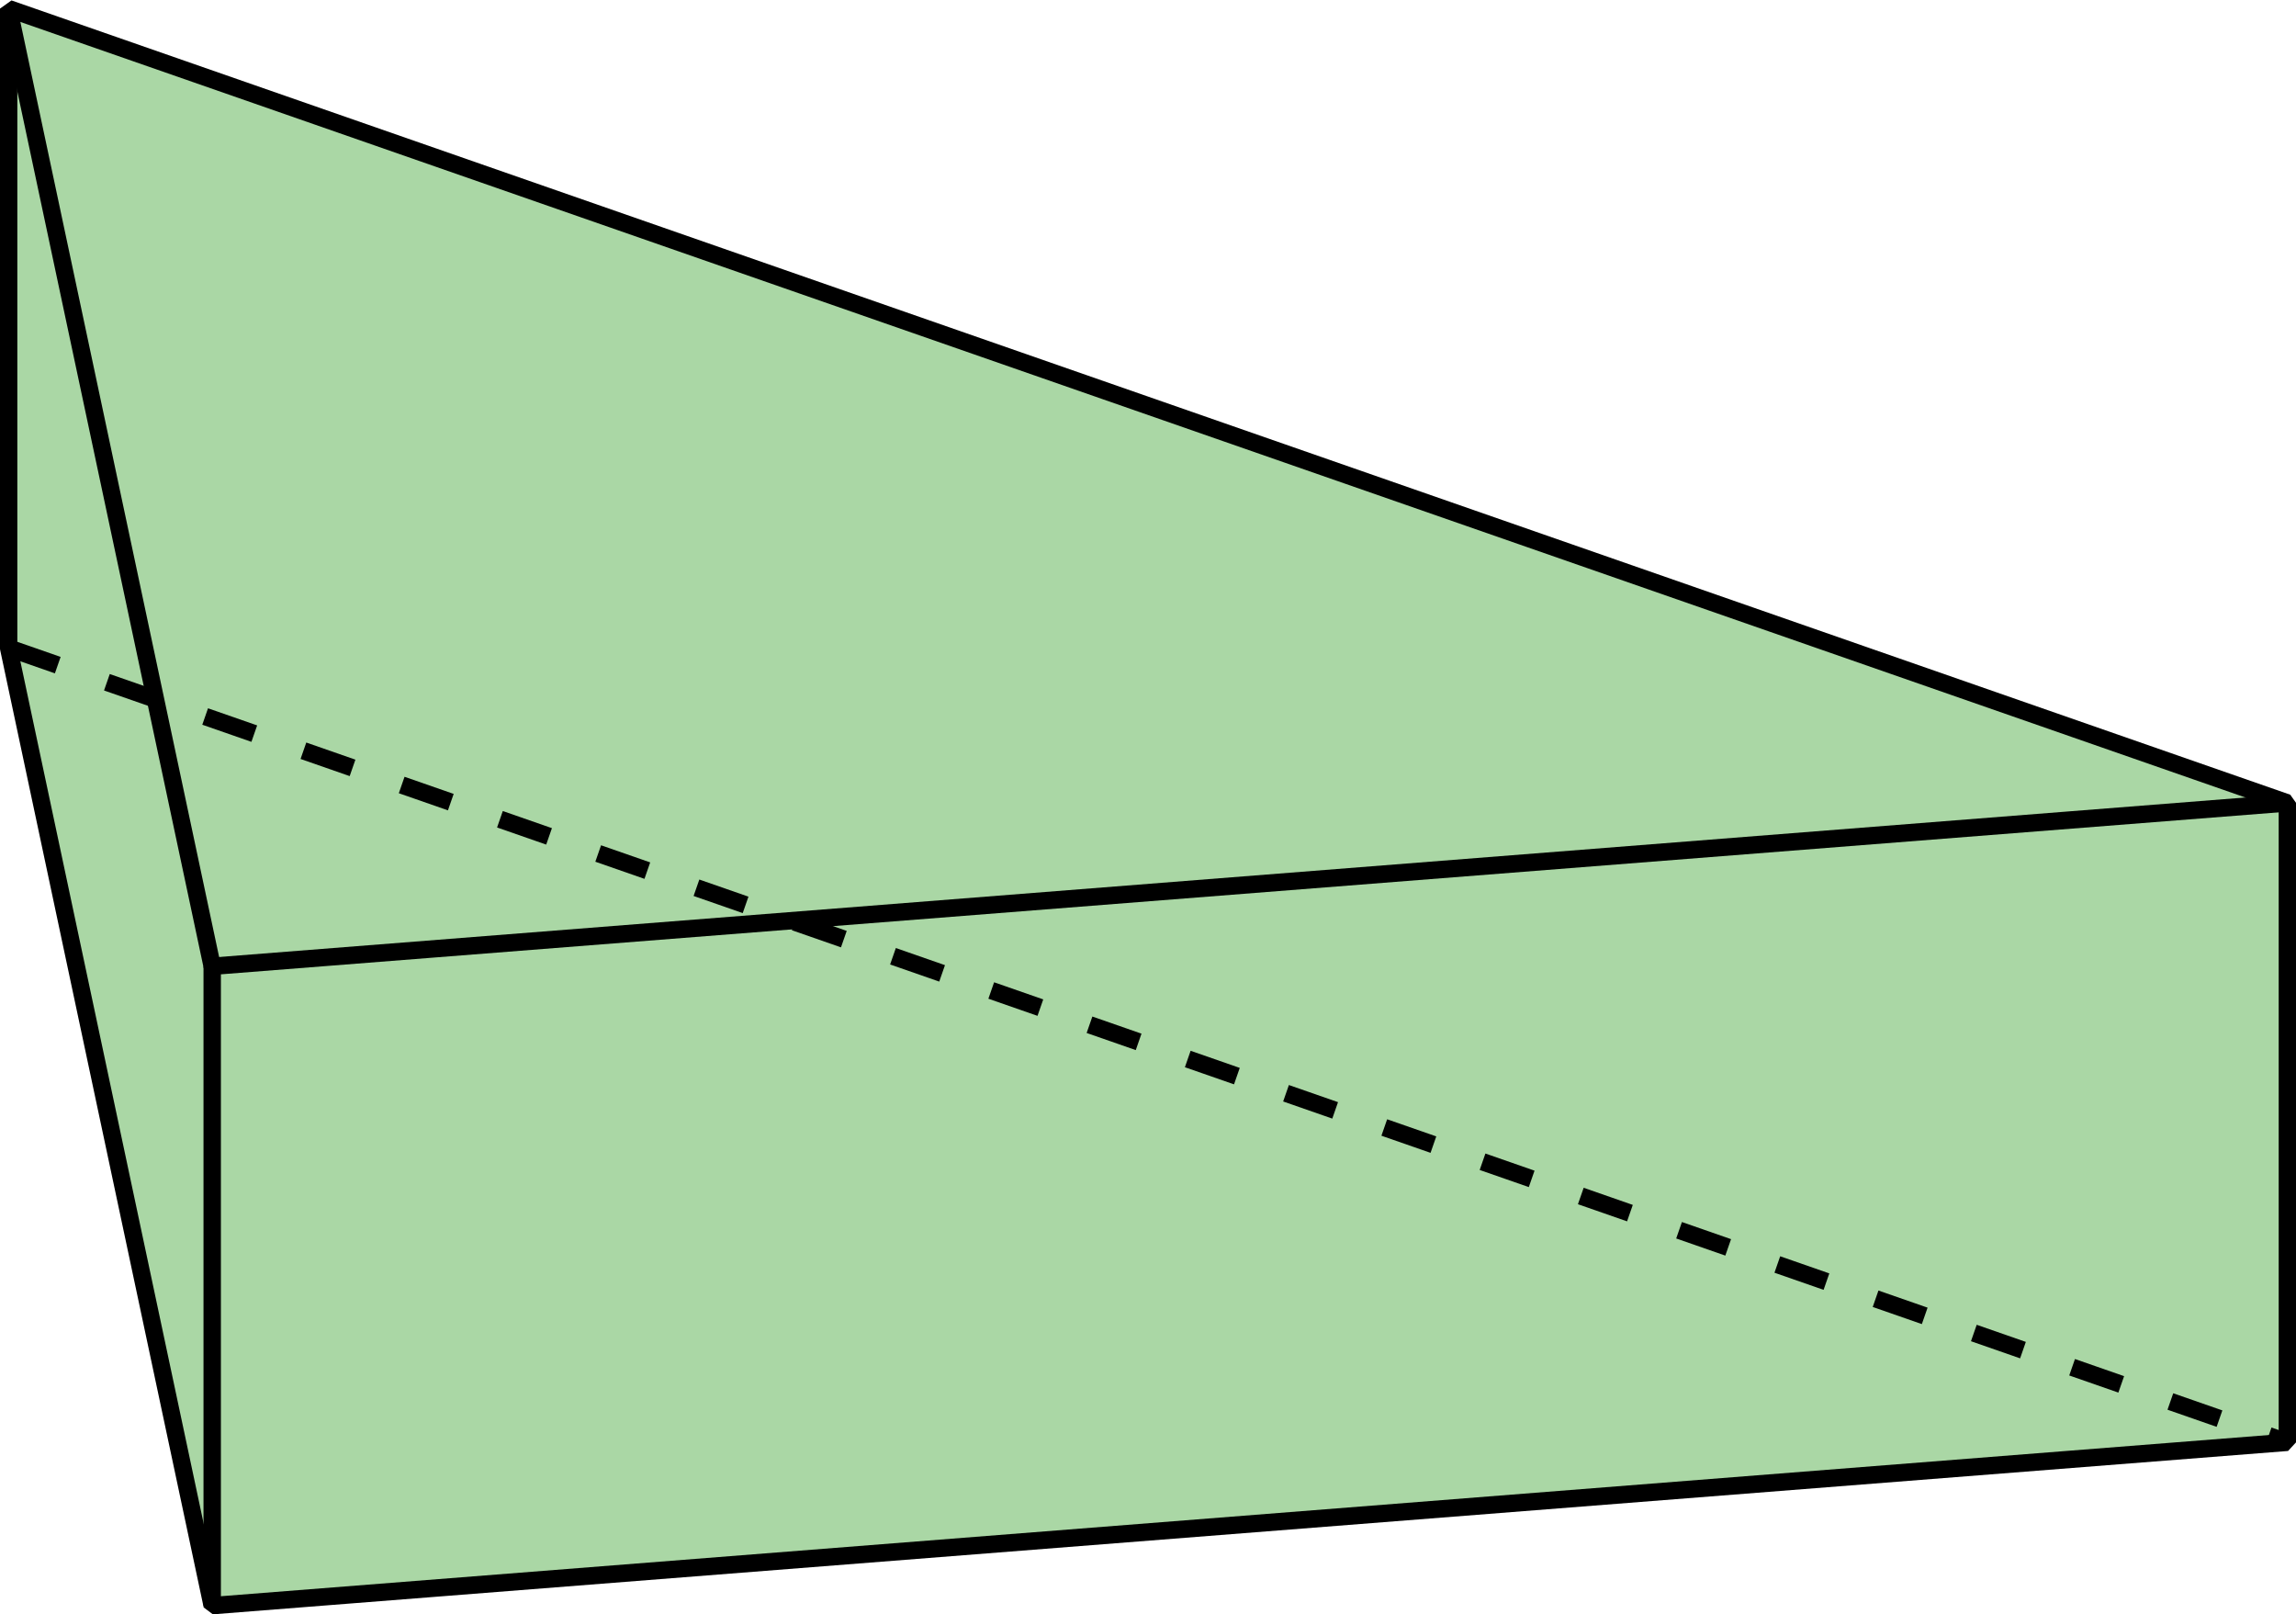
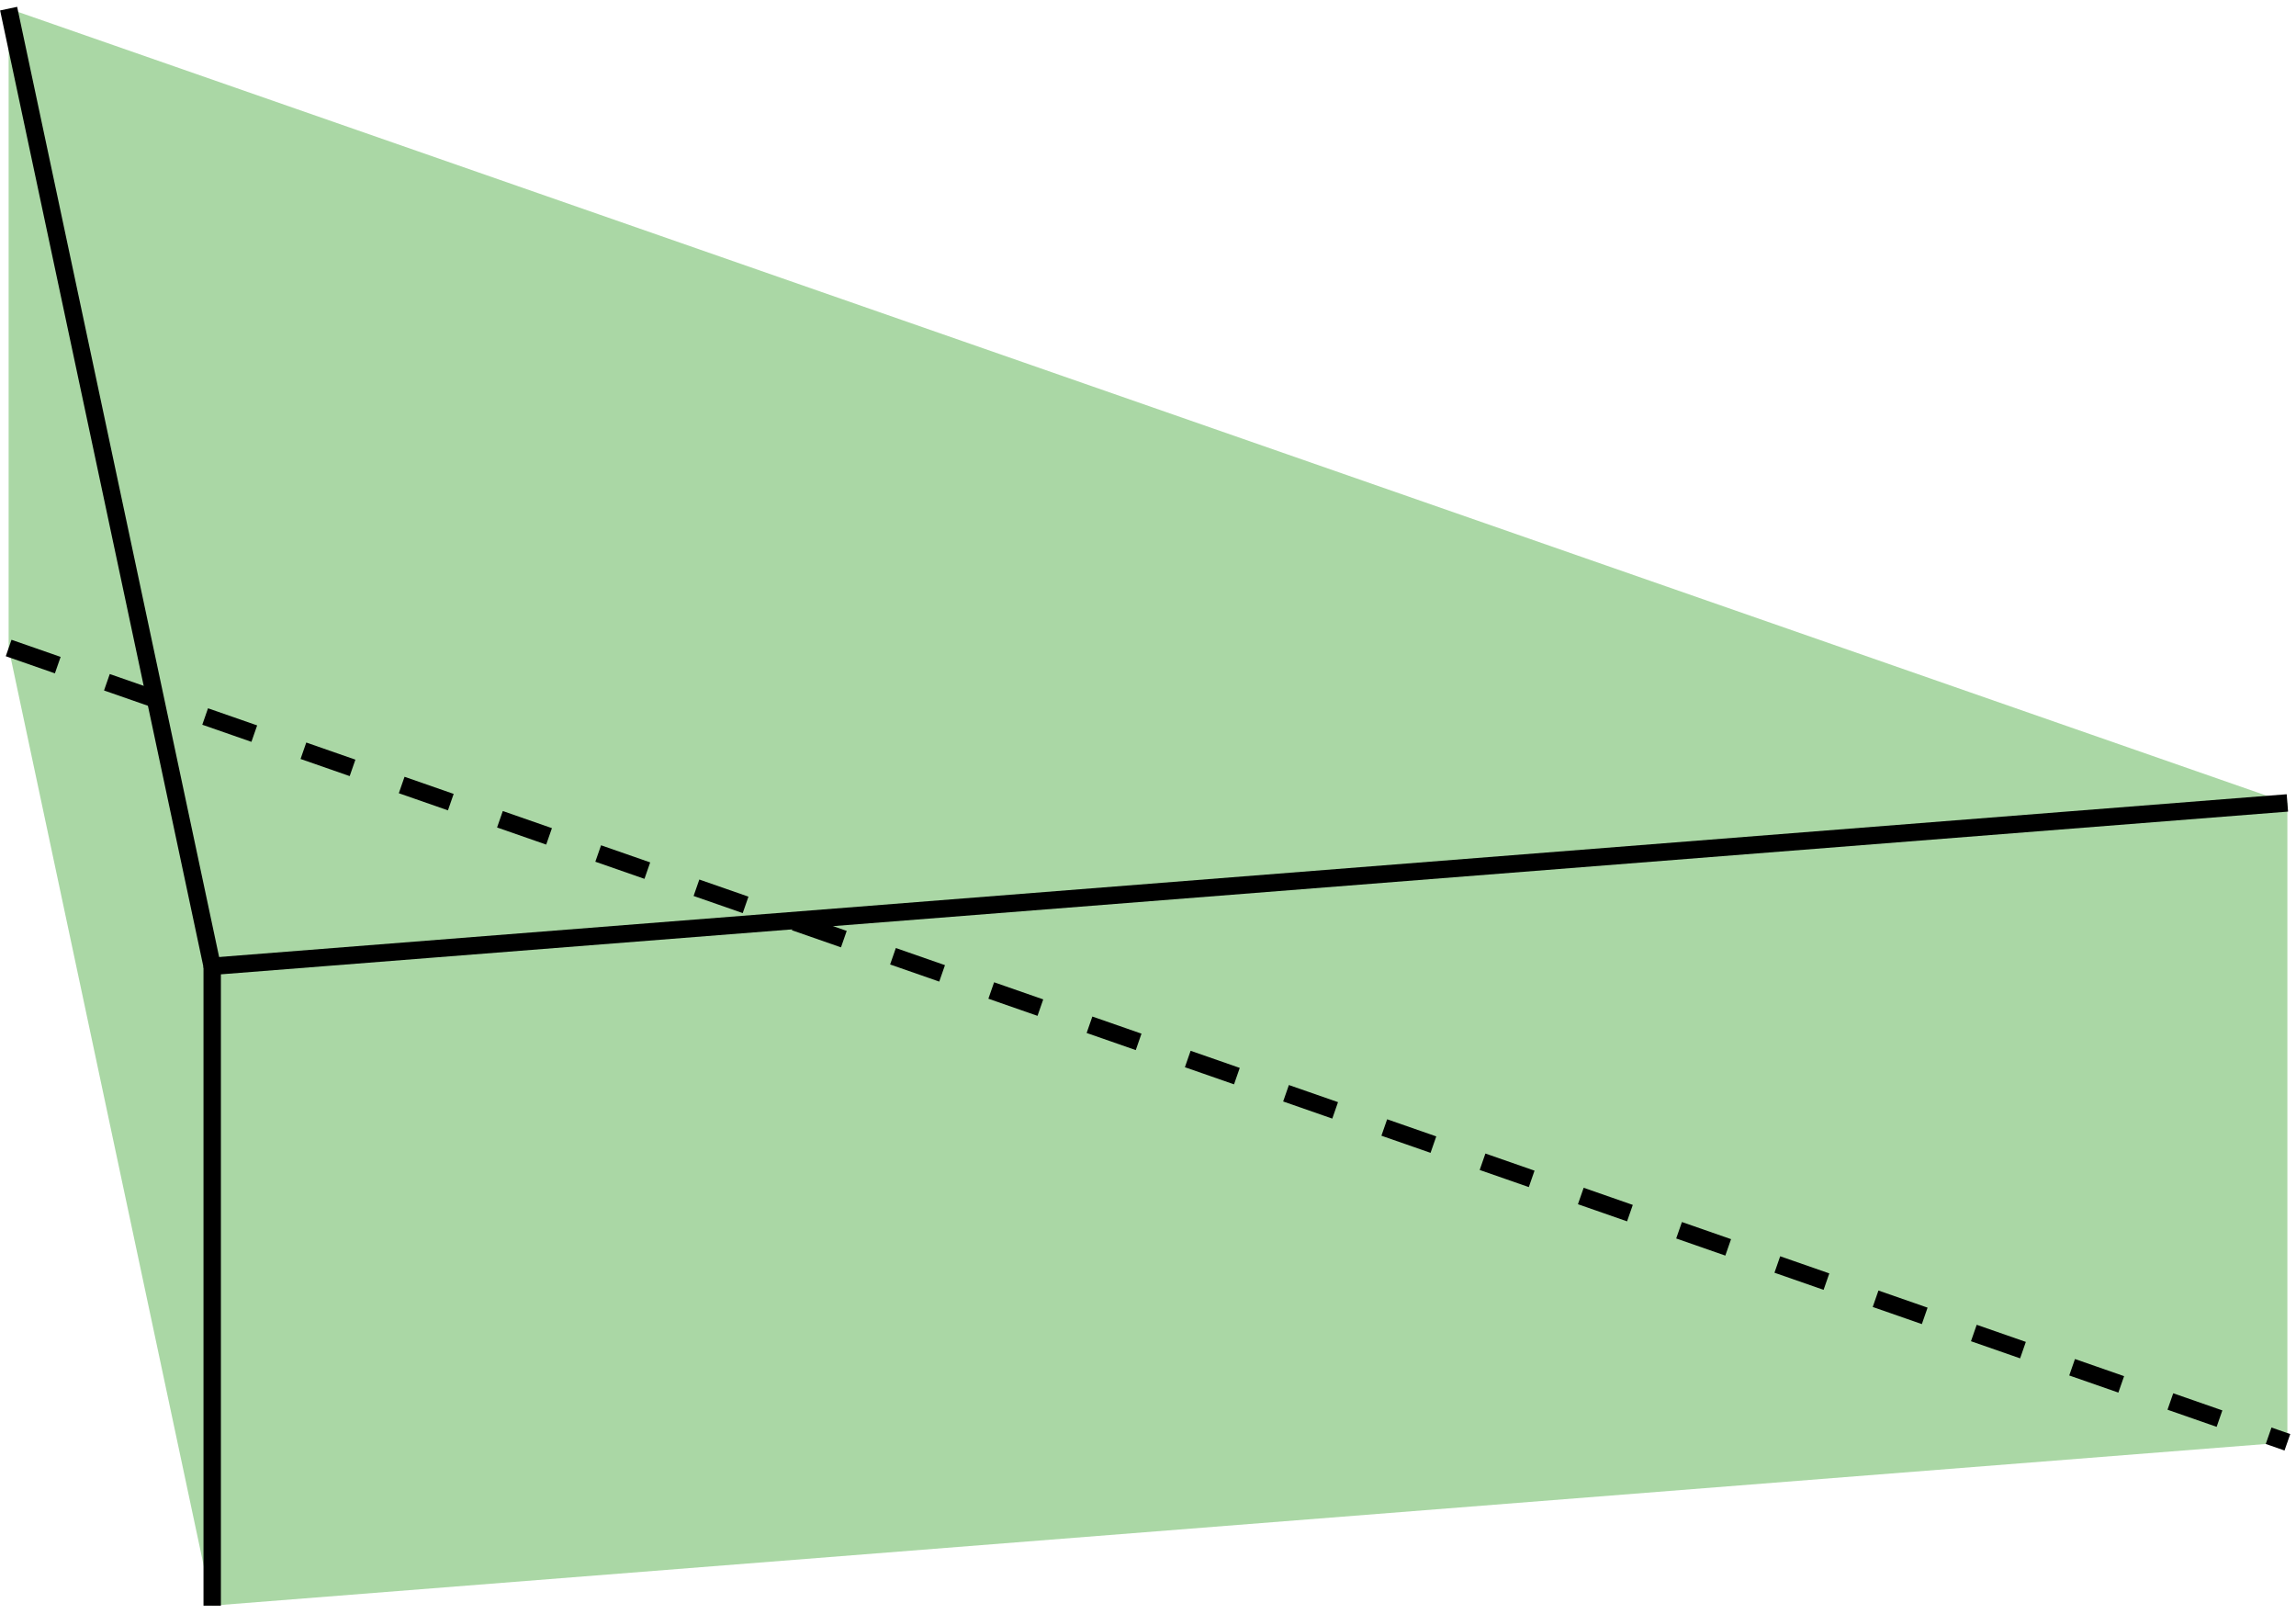
<svg xmlns="http://www.w3.org/2000/svg" height="92.72pt" version="1.1" viewBox="-72 -72 131.905 92.72" width="131.905pt">
  <g id="page1">
    <path d="M-59.809 20.223L59.41 10.84V-25.883L-71.504 -71.504V-34.781Z" fill="#aad7a5" />
-     <path d="M-59.809 20.223L59.41 10.84V-25.883L-71.504 -71.504V-34.781Z" fill="none" stroke="#000000" stroke-linejoin="bevel" stroke-miterlimit="10.037" stroke-width="1" />
    <path d="M-59.809 20.223V-16.5L59.41 -25.883" fill="none" stroke="#000000" stroke-linejoin="bevel" stroke-miterlimit="10.037" stroke-width="1" />
    <path d="M-59.809 -16.5L-71.504 -71.504" fill="none" stroke="#000000" stroke-linejoin="bevel" stroke-miterlimit="10.037" stroke-width="1" />
    <path d="M-71.504 -34.781L59.41 10.84" fill="none" stroke="#000000" stroke-dasharray="2.989,2.989" stroke-linejoin="bevel" stroke-miterlimit="10.037" stroke-width="1" />
  </g>
</svg>